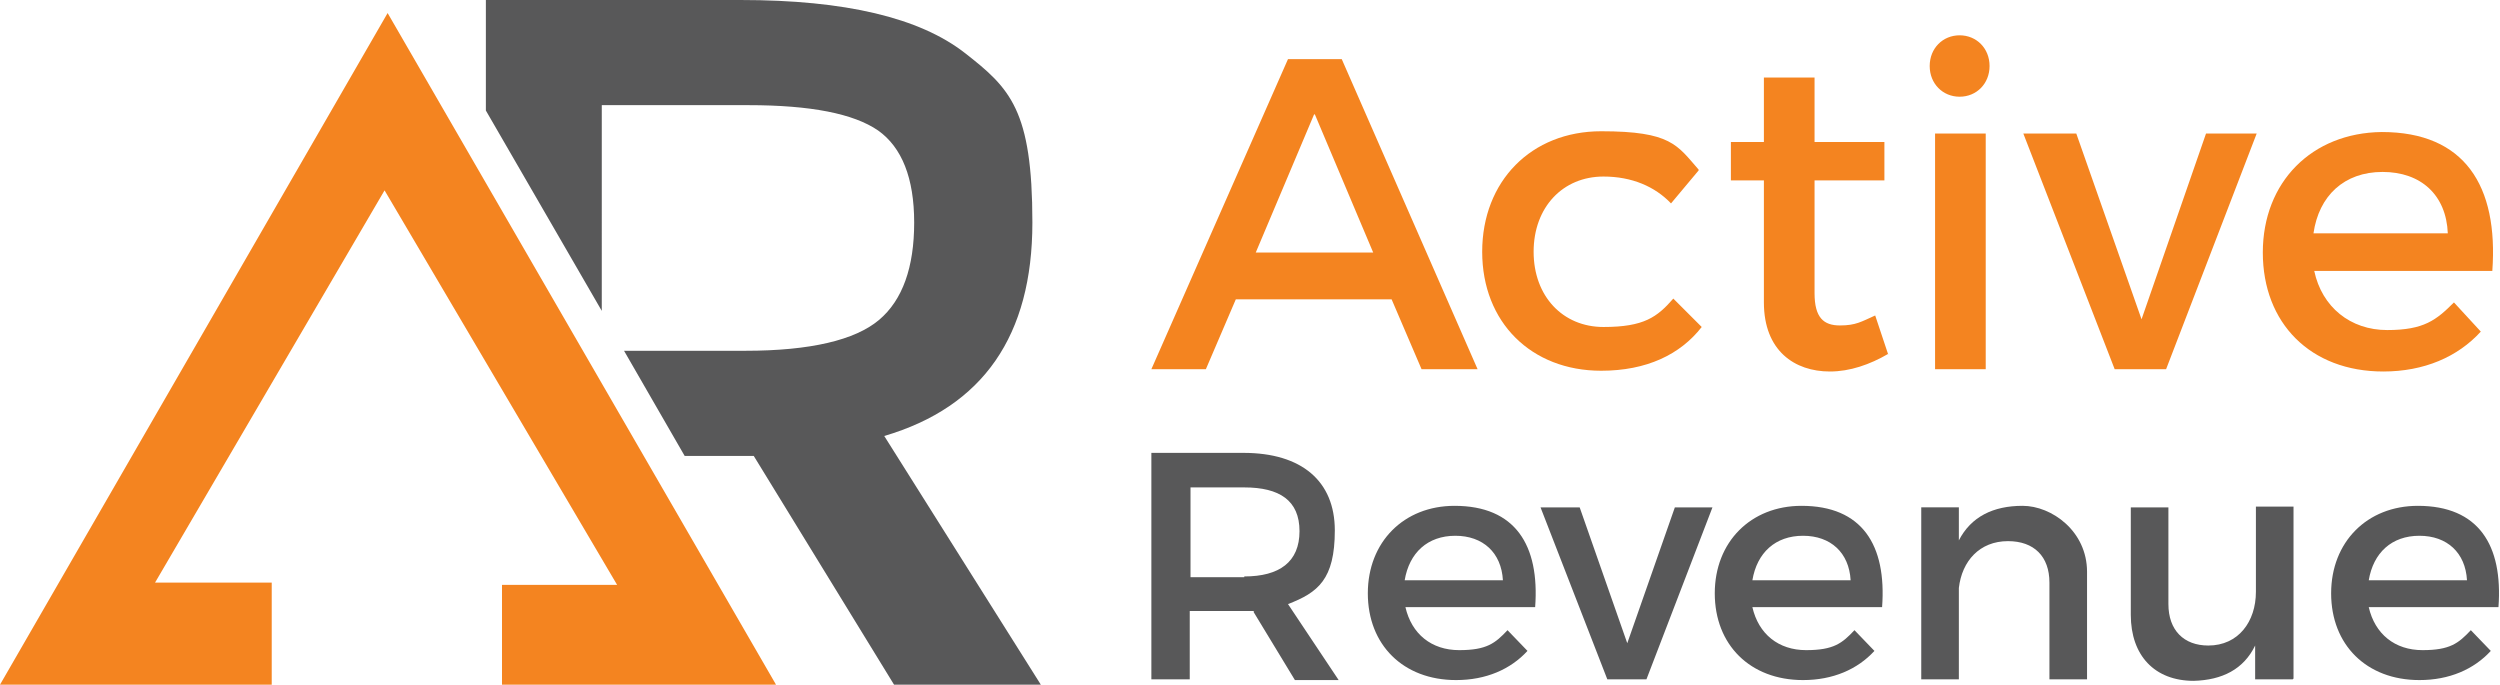
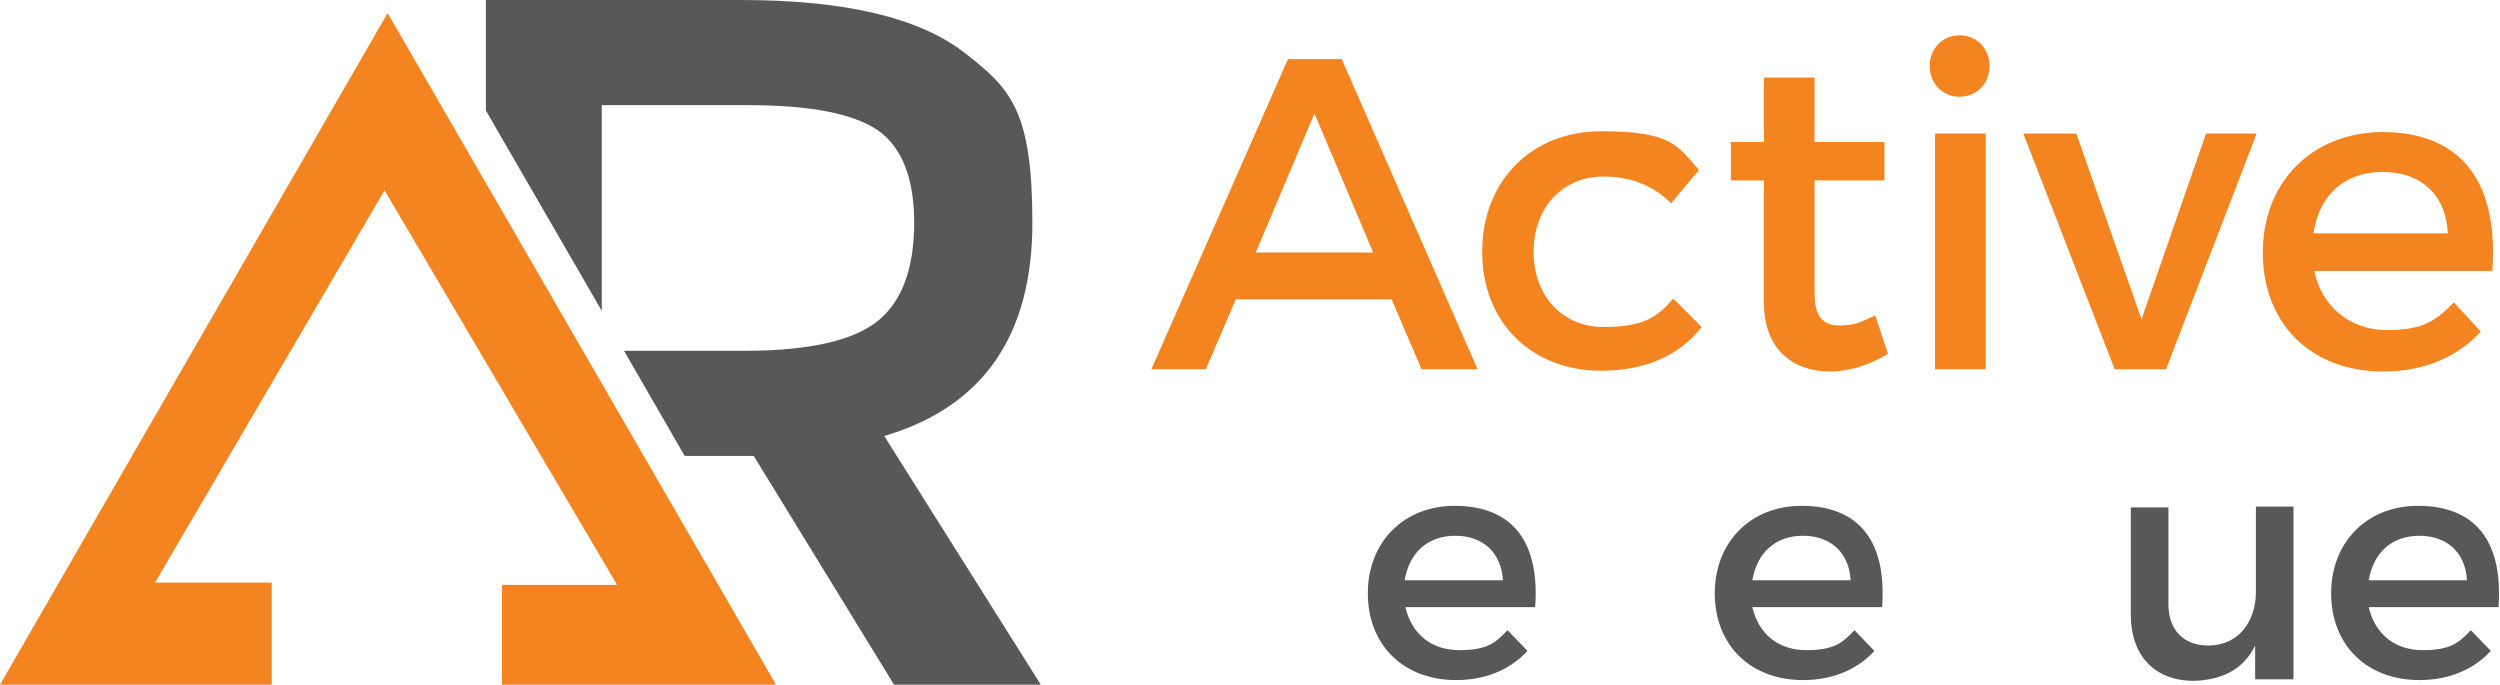
<svg xmlns="http://www.w3.org/2000/svg" id="_Слой_1" data-name="Слой 1" version="1.1" viewBox="0 0 325.7 89.2">
  <defs>
    <style>
      .cls-1 {
        fill: #585859;
      }

      .cls-1, .cls-2 {
        stroke-width: 0px;
      }

      .cls-2 {
        fill: #f48420;
      }
    </style>
  </defs>
  <path class="cls-1" d="M116.5,89.2h19.1l-20.4-32.4c12.9-3.8,19.3-13.1,19.3-27.8s-2.9-17.5-8.8-22.1c-5.9-4.6-15.6-6.9-29.2-6.9h-33.2v14.4l15.1,26.1V13.7h19.1c8.1,0,13.7,1.1,16.9,3.3,3.1,2.2,4.7,6.2,4.7,12s-1.5,10.1-4.6,12.7c-3.1,2.6-8.9,4-17.4,4h-15.8l7.9,13.7h9l18.4,30Z" />
  <polygon class="cls-2" points="50.5 1.7 0 89.2 35.4 89.2 35.4 75.9 20.2 75.9 50.1 24.8 80.4 76.2 65.4 76.2 65.4 89.2 101.1 89.2 50.5 1.7" />
  <g>
    <path class="cls-2" d="M161,39l-3.9,9.1h-7.1l17.8-40.4h7l17.7,40.4h-7.3l-3.9-9.1h-20.4ZM171.2,14.9l-7.6,18h15.3l-7.6-18Z" />
    <path class="cls-2" d="M221.3,22.2l-3.6,4.3c-2.1-2.2-5.1-3.5-8.8-3.5-5.3,0-9.1,4-9.1,9.8s3.8,9.8,9.1,9.8,7-1.3,9.1-3.7l3.7,3.7c-2.8,3.6-7.2,5.7-13.1,5.7-9.1,0-15.5-6.3-15.5-15.5s6.4-15.7,15.5-15.7,9.9,1.8,12.7,5Z" />
    <path class="cls-2" d="M246,46.1c-2.4,1.4-5,2.3-7.6,2.3-4.6,0-8.6-2.7-8.6-9v-15.9h-4.3v-5h4.3v-8.4h6.6v8.4h9.1v5h-9.1v14.7c0,3.2,1.2,4.2,3.3,4.2s2.8-.5,4.6-1.3l1.7,5.1Z" />
    <path class="cls-2" d="M259.2,8.6c0,2.3-1.7,4-3.9,4s-3.9-1.7-3.9-4,1.7-4,3.9-4,3.9,1.7,3.9,4ZM252.1,48.1v-30.7h6.6v30.7h-6.6Z" />
    <path class="cls-2" d="M275.5,48.1l-11.9-30.7h6.9l8.5,24.2,8.4-24.2h6.6l-11.8,30.7h-6.9Z" />
    <path class="cls-2" d="M324.7,35.3h-23.2c1,4.7,4.7,7.7,9.5,7.7s6.4-1.3,8.7-3.6l3.5,3.8c-3,3.3-7.4,5.2-12.7,5.2-9.5,0-15.7-6.3-15.7-15.5s6.4-15.6,15.5-15.7c10.8,0,15.2,7,14.4,18.1ZM318.9,30.4c-.2-5-3.5-8-8.5-8s-8.3,3.1-9,8h17.6Z" />
  </g>
  <g>
-     <path class="cls-1" d="M163.4,79.6c-.4,0-.9,0-1.4,0h-7v8.9h-5v-29.5h12c7.6,0,11.9,3.7,11.9,10.1s-2.2,8.1-6.1,9.6l6.6,9.9h-5.7l-5.4-8.9ZM162.1,75.1c4.6,0,7.2-1.9,7.2-5.9s-2.6-5.7-7.2-5.7h-7v11.7h7Z" />
    <path class="cls-1" d="M200.1,79.1h-17c.8,3.5,3.4,5.6,7,5.6s4.7-.9,6.3-2.6l2.6,2.7c-2.2,2.4-5.4,3.8-9.3,3.8-6.9,0-11.5-4.6-11.5-11.3s4.7-11.4,11.3-11.4c7.9,0,11.1,5.1,10.5,13.2ZM195.8,75.6c-.2-3.6-2.6-5.8-6.2-5.8s-6,2.2-6.6,5.8h12.8Z" />
-     <path class="cls-1" d="M209.4,88.5l-8.7-22.4h5.1l6.2,17.7,6.2-17.7h4.9l-8.6,22.4h-5Z" />
    <path class="cls-1" d="M245.3,79.1h-17c.8,3.5,3.4,5.6,7,5.6s4.7-.9,6.3-2.6l2.6,2.7c-2.2,2.4-5.4,3.8-9.3,3.8-6.9,0-11.5-4.6-11.5-11.3s4.7-11.4,11.3-11.4c7.9,0,11.1,5.1,10.5,13.2ZM241.1,75.6c-.2-3.6-2.6-5.8-6.2-5.8s-6,2.2-6.6,5.8h12.8Z" />
-     <path class="cls-1" d="M271.9,74.5v14h-4.9v-12.6c0-3.4-2-5.4-5.4-5.4-3.7,0-6,2.6-6.4,6.1v11.9h-4.9v-22.4h4.9v4.3c1.6-3.1,4.5-4.5,8.3-4.5s8.4,3.3,8.4,8.6Z" />
    <path class="cls-1" d="M298.7,88.5h-4.9v-4.4c-1.5,3.1-4.3,4.5-8,4.6-5.1,0-8.2-3.3-8.2-8.6v-14h4.9v12.6c0,3.4,2,5.4,5.2,5.4,3.9,0,6.2-3.1,6.2-7v-11.1h4.9v22.4Z" />
    <path class="cls-1" d="M325.6,79.1h-17c.8,3.5,3.4,5.6,7,5.6s4.7-.9,6.3-2.6l2.6,2.7c-2.2,2.4-5.4,3.8-9.3,3.8-6.9,0-11.5-4.6-11.5-11.3s4.7-11.4,11.3-11.4c7.9,0,11.1,5.1,10.5,13.2ZM321.4,75.6c-.2-3.6-2.6-5.8-6.2-5.8s-6,2.2-6.6,5.8h12.8Z" />
  </g>
</svg>